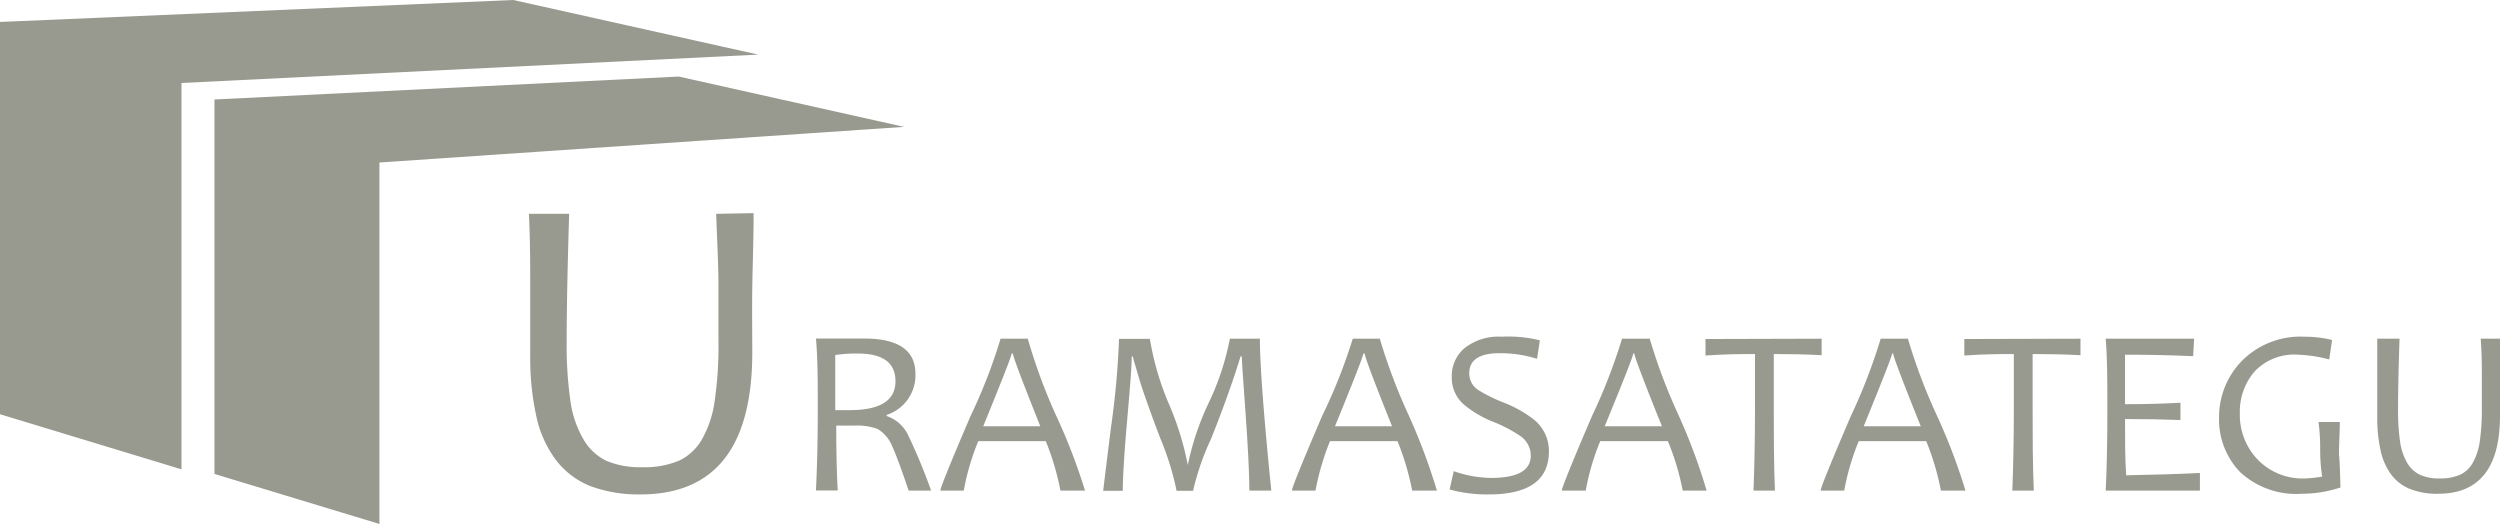
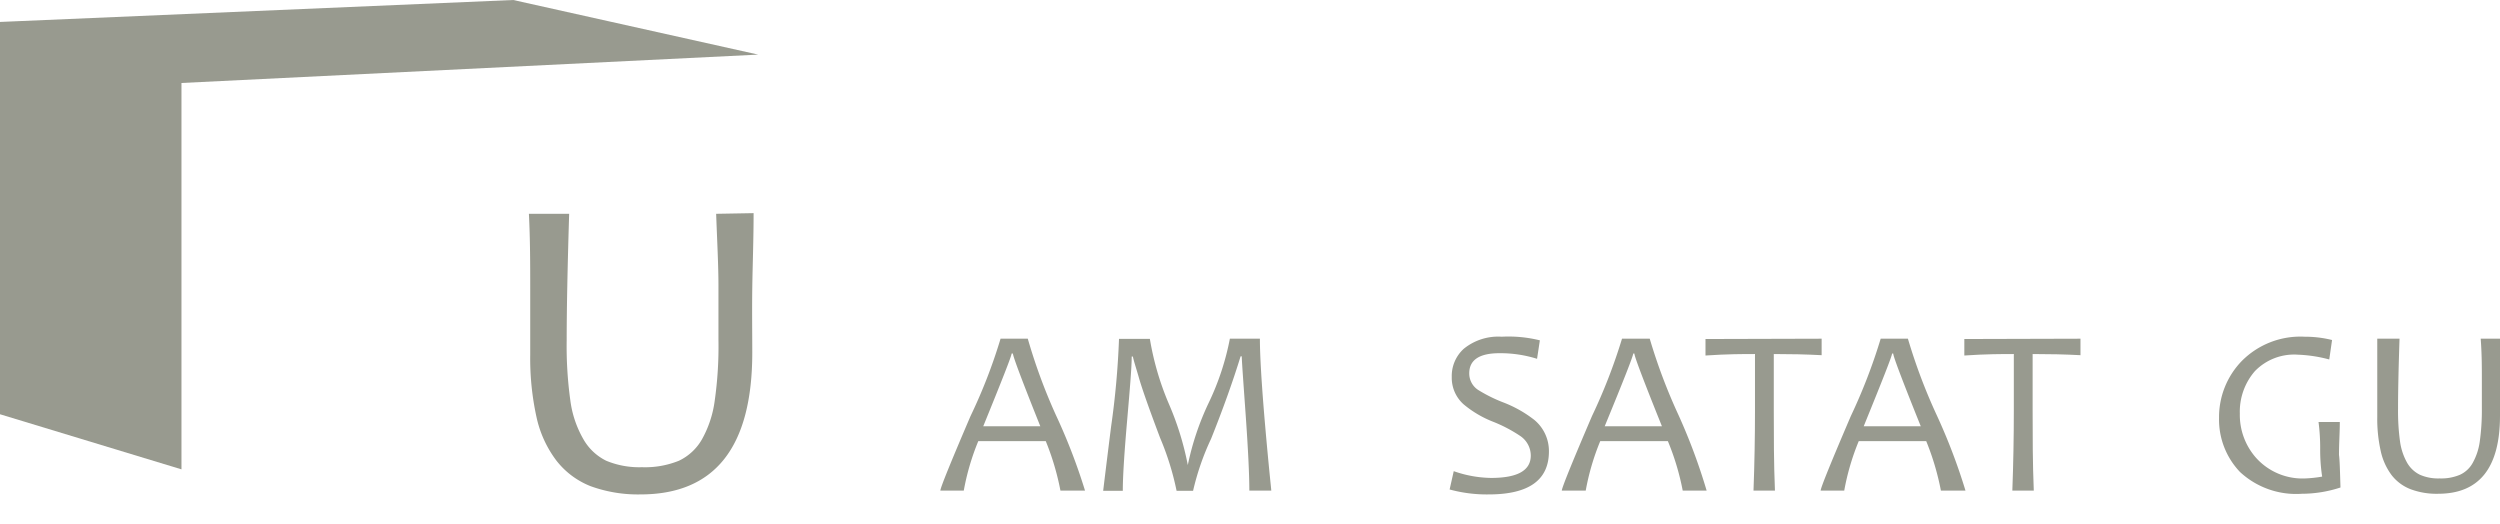
<svg xmlns="http://www.w3.org/2000/svg" viewBox="0 0 151.54 31.76">
  <defs>
    <style>.cls-1{fill:#989a8f;}</style>
  </defs>
  <title>logo-G</title>
  <g id="レイヤー_2" data-name="レイヤー 2">
    <g id="レイヤー_1-2" data-name="レイヤー 1">
      <polygon class="cls-1" points="45.96 3.31 31.11 0 0 1.33 0 25.11 11 28.45 11 5.03 45.96 3.31" />
-       <path class="cls-1" d="M56.44,29.74H55.08c-.46-1.35-.79-2.25-1-2.69A2.12,2.12,0,0,0,53.19,26a3.6,3.6,0,0,0-1.43-.2l-1.07,0q0,2.28.09,3.93H49.46c.07-1.46.11-3.07.11-4.84s0-3.11-.11-4.37h1c.21,0,.48,0,.81,0l1.11,0c2.07,0,3.11.71,3.11,2.14a2.53,2.53,0,0,1-1.74,2.49v.07A2.24,2.24,0,0,1,55,26.28,34.09,34.09,0,0,1,56.44,29.74Zm-2.16-6.63q0-1.68-2.28-1.68a8.7,8.7,0,0,0-1.37.09c0,.82,0,1.93,0,3.34l.81,0Q54.28,24.88,54.28,23.11Z" />
      <path class="cls-1" d="M65.77,29.74H64.28a15.82,15.82,0,0,0-.89-3H59.3a14.61,14.61,0,0,0-.88,3H57q0-.25,1.83-4.52a32.39,32.39,0,0,0,1.82-4.69h1.65A33.94,33.94,0,0,0,64,25.15,35.73,35.73,0,0,1,65.77,29.74Zm-2.71-3.9q-1.66-4.15-1.66-4.41h-.08c0,.14-.58,1.61-1.72,4.41Z" />
      <path class="cls-1" d="M77.06,29.74H75.73c0-1-.08-2.57-.22-4.56s-.23-3.18-.24-3.58H75.2c-.47,1.53-1.07,3.2-1.79,5a15.6,15.6,0,0,0-1.09,3.15h-1a16.91,16.91,0,0,0-1-3.21c-.68-1.8-1.1-3-1.28-3.63s-.31-1-.37-1.3h-.07c0,.65-.11,1.95-.28,3.91s-.26,3.37-.26,4.23H66.87s.16-1.34.48-3.89a50.46,50.46,0,0,0,.48-5.32H69.7a17.19,17.19,0,0,0,1.13,3.89A17.81,17.81,0,0,1,72,28.19H72a16.56,16.56,0,0,1,1.27-3.78,15.88,15.88,0,0,0,1.28-3.88h1.82c0,1,.1,2.76.32,5.29S77.06,29.66,77.06,29.74Z" />
-       <path class="cls-1" d="M87.1,29.74H85.6a15.82,15.82,0,0,0-.89-3H80.62a15.37,15.37,0,0,0-.88,3H78.31q0-.25,1.83-4.52A33.25,33.25,0,0,0,82,20.53h1.64a33.94,33.94,0,0,0,1.74,4.62A36.85,36.85,0,0,1,87.1,29.74Zm-2.72-3.9q-1.66-4.15-1.66-4.41h-.08q0,.21-1.72,4.41Z" />
      <path class="cls-1" d="M93.89,27.36q0,2.61-3.65,2.61a8.53,8.53,0,0,1-2.37-.3l.25-1.11a7.08,7.08,0,0,0,2.26.41c1.61,0,2.41-.45,2.41-1.36a1.44,1.44,0,0,0-.62-1.17,8.65,8.65,0,0,0-1.65-.87,6.44,6.44,0,0,1-1.8-1.06A2.15,2.15,0,0,1,88,22.85a2.22,2.22,0,0,1,.73-1.71,3.31,3.31,0,0,1,2.3-.73,7.87,7.87,0,0,1,2.31.22l-.17,1.12a7.4,7.4,0,0,0-2.28-.34c-1.22,0-1.83.41-1.83,1.22a1.19,1.19,0,0,0,.53,1,9,9,0,0,0,1.5.75A7.31,7.31,0,0,1,93,25.45,2.45,2.45,0,0,1,93.89,27.36Z" />
      <path class="cls-1" d="M103.45,29.74H102a15.4,15.4,0,0,0-.9-3H97a14.61,14.61,0,0,0-.88,3H94.67q0-.25,1.83-4.52a33.87,33.87,0,0,0,1.82-4.69H100a33.94,33.94,0,0,0,1.74,4.62A35.73,35.73,0,0,1,103.45,29.74Zm-2.71-3.9q-1.67-4.15-1.67-4.41H99q0,.21-1.73,4.41Z" />
      <path class="cls-1" d="M110.42,20.53l0,1c-.94-.05-1.9-.07-2.9-.07,0,.91,0,2.05,0,3.44,0,1.54,0,3.15.07,4.84h-1.3c.06-1.61.09-3.22.09-4.84,0-1.37,0-2.52,0-3.44-.7,0-1.69,0-3,.09l0-1Z" />
      <path class="cls-1" d="M119.14,29.74h-1.49a15.82,15.82,0,0,0-.89-3h-4.09a14.61,14.61,0,0,0-.88,3h-1.43q0-.25,1.83-4.52A33.87,33.87,0,0,0,114,20.53h1.65a33.94,33.94,0,0,0,1.74,4.62A35.73,35.73,0,0,1,119.14,29.74Zm-2.71-3.9q-1.67-4.15-1.67-4.41h-.07c0,.14-.58,1.61-1.72,4.41Z" />
-       <path class="cls-1" d="M126.11,20.53l0,1c-.93-.05-1.9-.07-2.9-.07,0,.91,0,2.05,0,3.44,0,1.54,0,3.15.07,4.84h-1.3c.06-1.61.09-3.22.09-4.84,0-1.37,0-2.52,0-3.44-.7,0-1.69,0-3,.09l0-1Z" />
-       <path class="cls-1" d="M133.35,28.67l0,1.07h-5.71c.07-1.46.1-3.07.1-4.84s0-3.11-.1-4.37H133l-.06,1.06c-1.3-.06-2.67-.09-4.13-.09,0,.73,0,1.72,0,3q1.89,0,3.36-.09v1.05q-1.57-.06-3.36-.06c0,1.21,0,2.35.07,3.41C130.44,28.78,131.93,28.74,133.35,28.67Z" />
+       <path class="cls-1" d="M126.11,20.53l0,1c-.93-.05-1.9-.07-2.9-.07,0,.91,0,2.05,0,3.44,0,1.54,0,3.15.07,4.84h-1.3c.06-1.61.09-3.22.09-4.84,0-1.37,0-2.52,0-3.44-.7,0-1.69,0-3,.09l0-1" />
      <path class="cls-1" d="M141.87,29.55a7.54,7.54,0,0,1-2.34.38,5,5,0,0,1-3.75-1.32,4.6,4.6,0,0,1-1.27-3.28,4.88,4.88,0,0,1,1.38-3.45,5,5,0,0,1,3.81-1.47,6.8,6.8,0,0,1,1.66.2l-.17,1.18a8.45,8.45,0,0,0-1.89-.29,3.31,3.31,0,0,0-2.62,1,3.74,3.74,0,0,0-.91,2.57,3.92,3.92,0,0,0,1,2.7A3.78,3.78,0,0,0,139.76,29a7.81,7.81,0,0,0,1-.11,10.73,10.73,0,0,1-.12-1.71,12.06,12.06,0,0,0-.1-1.6h1.29c0,.62-.05,1.28-.05,2C141.82,27.82,141.84,28.49,141.87,29.55Z" />
      <path class="cls-1" d="M151.54,20.53c0,.9,0,1.73,0,2.5s0,1.49,0,2.16q0,4.74-3.75,4.74a4.48,4.48,0,0,1-1.68-.28,2.68,2.68,0,0,1-1.14-.85,3.78,3.78,0,0,1-.66-1.46,8.92,8.92,0,0,1-.21-2.07c0-.7,0-1.44,0-2.22s0-1.62,0-2.52h1.35q-.09,2.7-.09,4.23a13.53,13.53,0,0,0,.12,2,3.62,3.62,0,0,0,.43,1.29,1.81,1.81,0,0,0,.78.73,2.75,2.75,0,0,0,1.19.22,2.91,2.91,0,0,0,1.23-.22,1.69,1.69,0,0,0,.77-.71,3.7,3.7,0,0,0,.43-1.28,13.79,13.79,0,0,0,.13-2.05c0-.5,0-1.1,0-1.79s0-1.5-.07-2.42Z" />
      <path class="cls-1" d="M45.68,12.92c0,1.61-.06,3.12-.08,4.53s0,2.71,0,3.92q0,8.61-6.8,8.6a8.38,8.38,0,0,1-3-.5,4.9,4.9,0,0,1-2.08-1.56,6.73,6.73,0,0,1-1.2-2.63,16.56,16.56,0,0,1-.38-3.76c0-1.27,0-2.62,0-4s0-3-.08-4.56h2.44q-.15,4.89-.15,7.66a24,24,0,0,0,.22,3.64,6.32,6.32,0,0,0,.78,2.34,3.24,3.24,0,0,0,1.4,1.33,5.22,5.22,0,0,0,2.16.39,5.46,5.46,0,0,0,2.24-.39,3.17,3.17,0,0,0,1.4-1.3,6.52,6.52,0,0,0,.77-2.32,23.41,23.41,0,0,0,.23-3.72c0-.9,0-2,0-3.25s-.08-2.72-.14-4.38Z" />
-       <polygon class="cls-1" points="41.14 4.64 13 6.03 13 28.73 23 31.76 23 9.85 54.8 7.69 41.14 4.64" />
    </g>
  </g>
</svg>